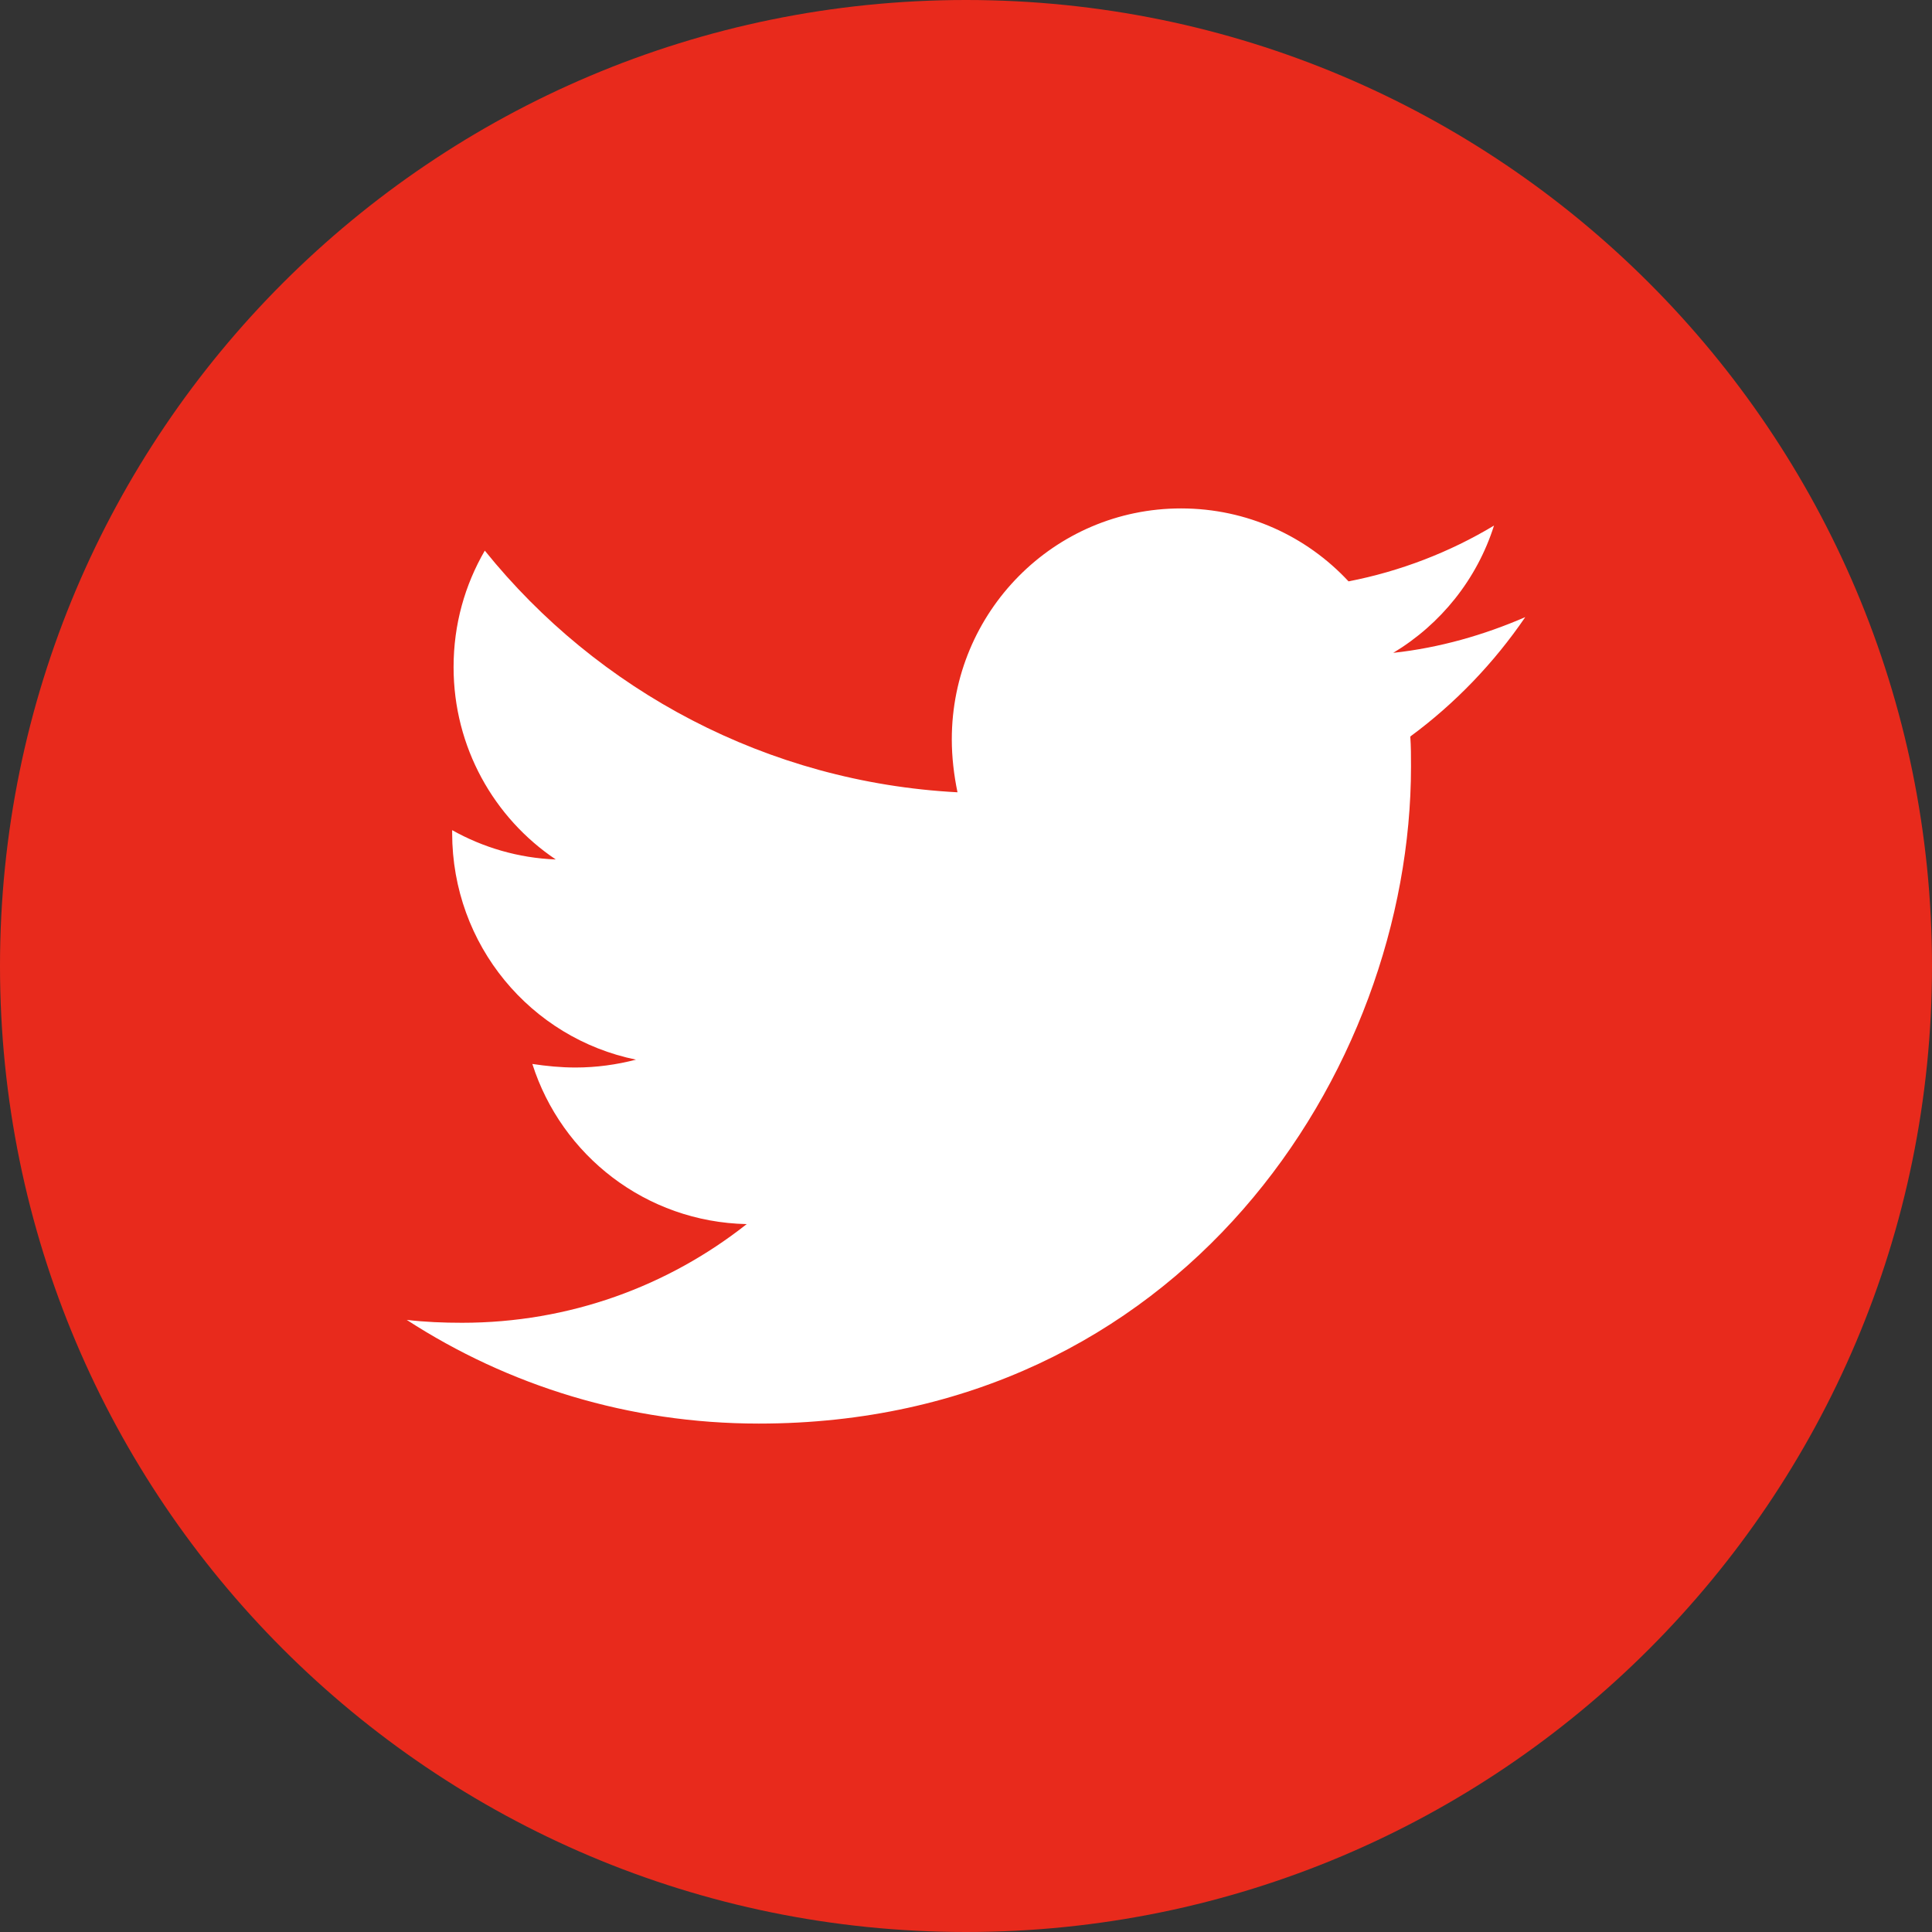
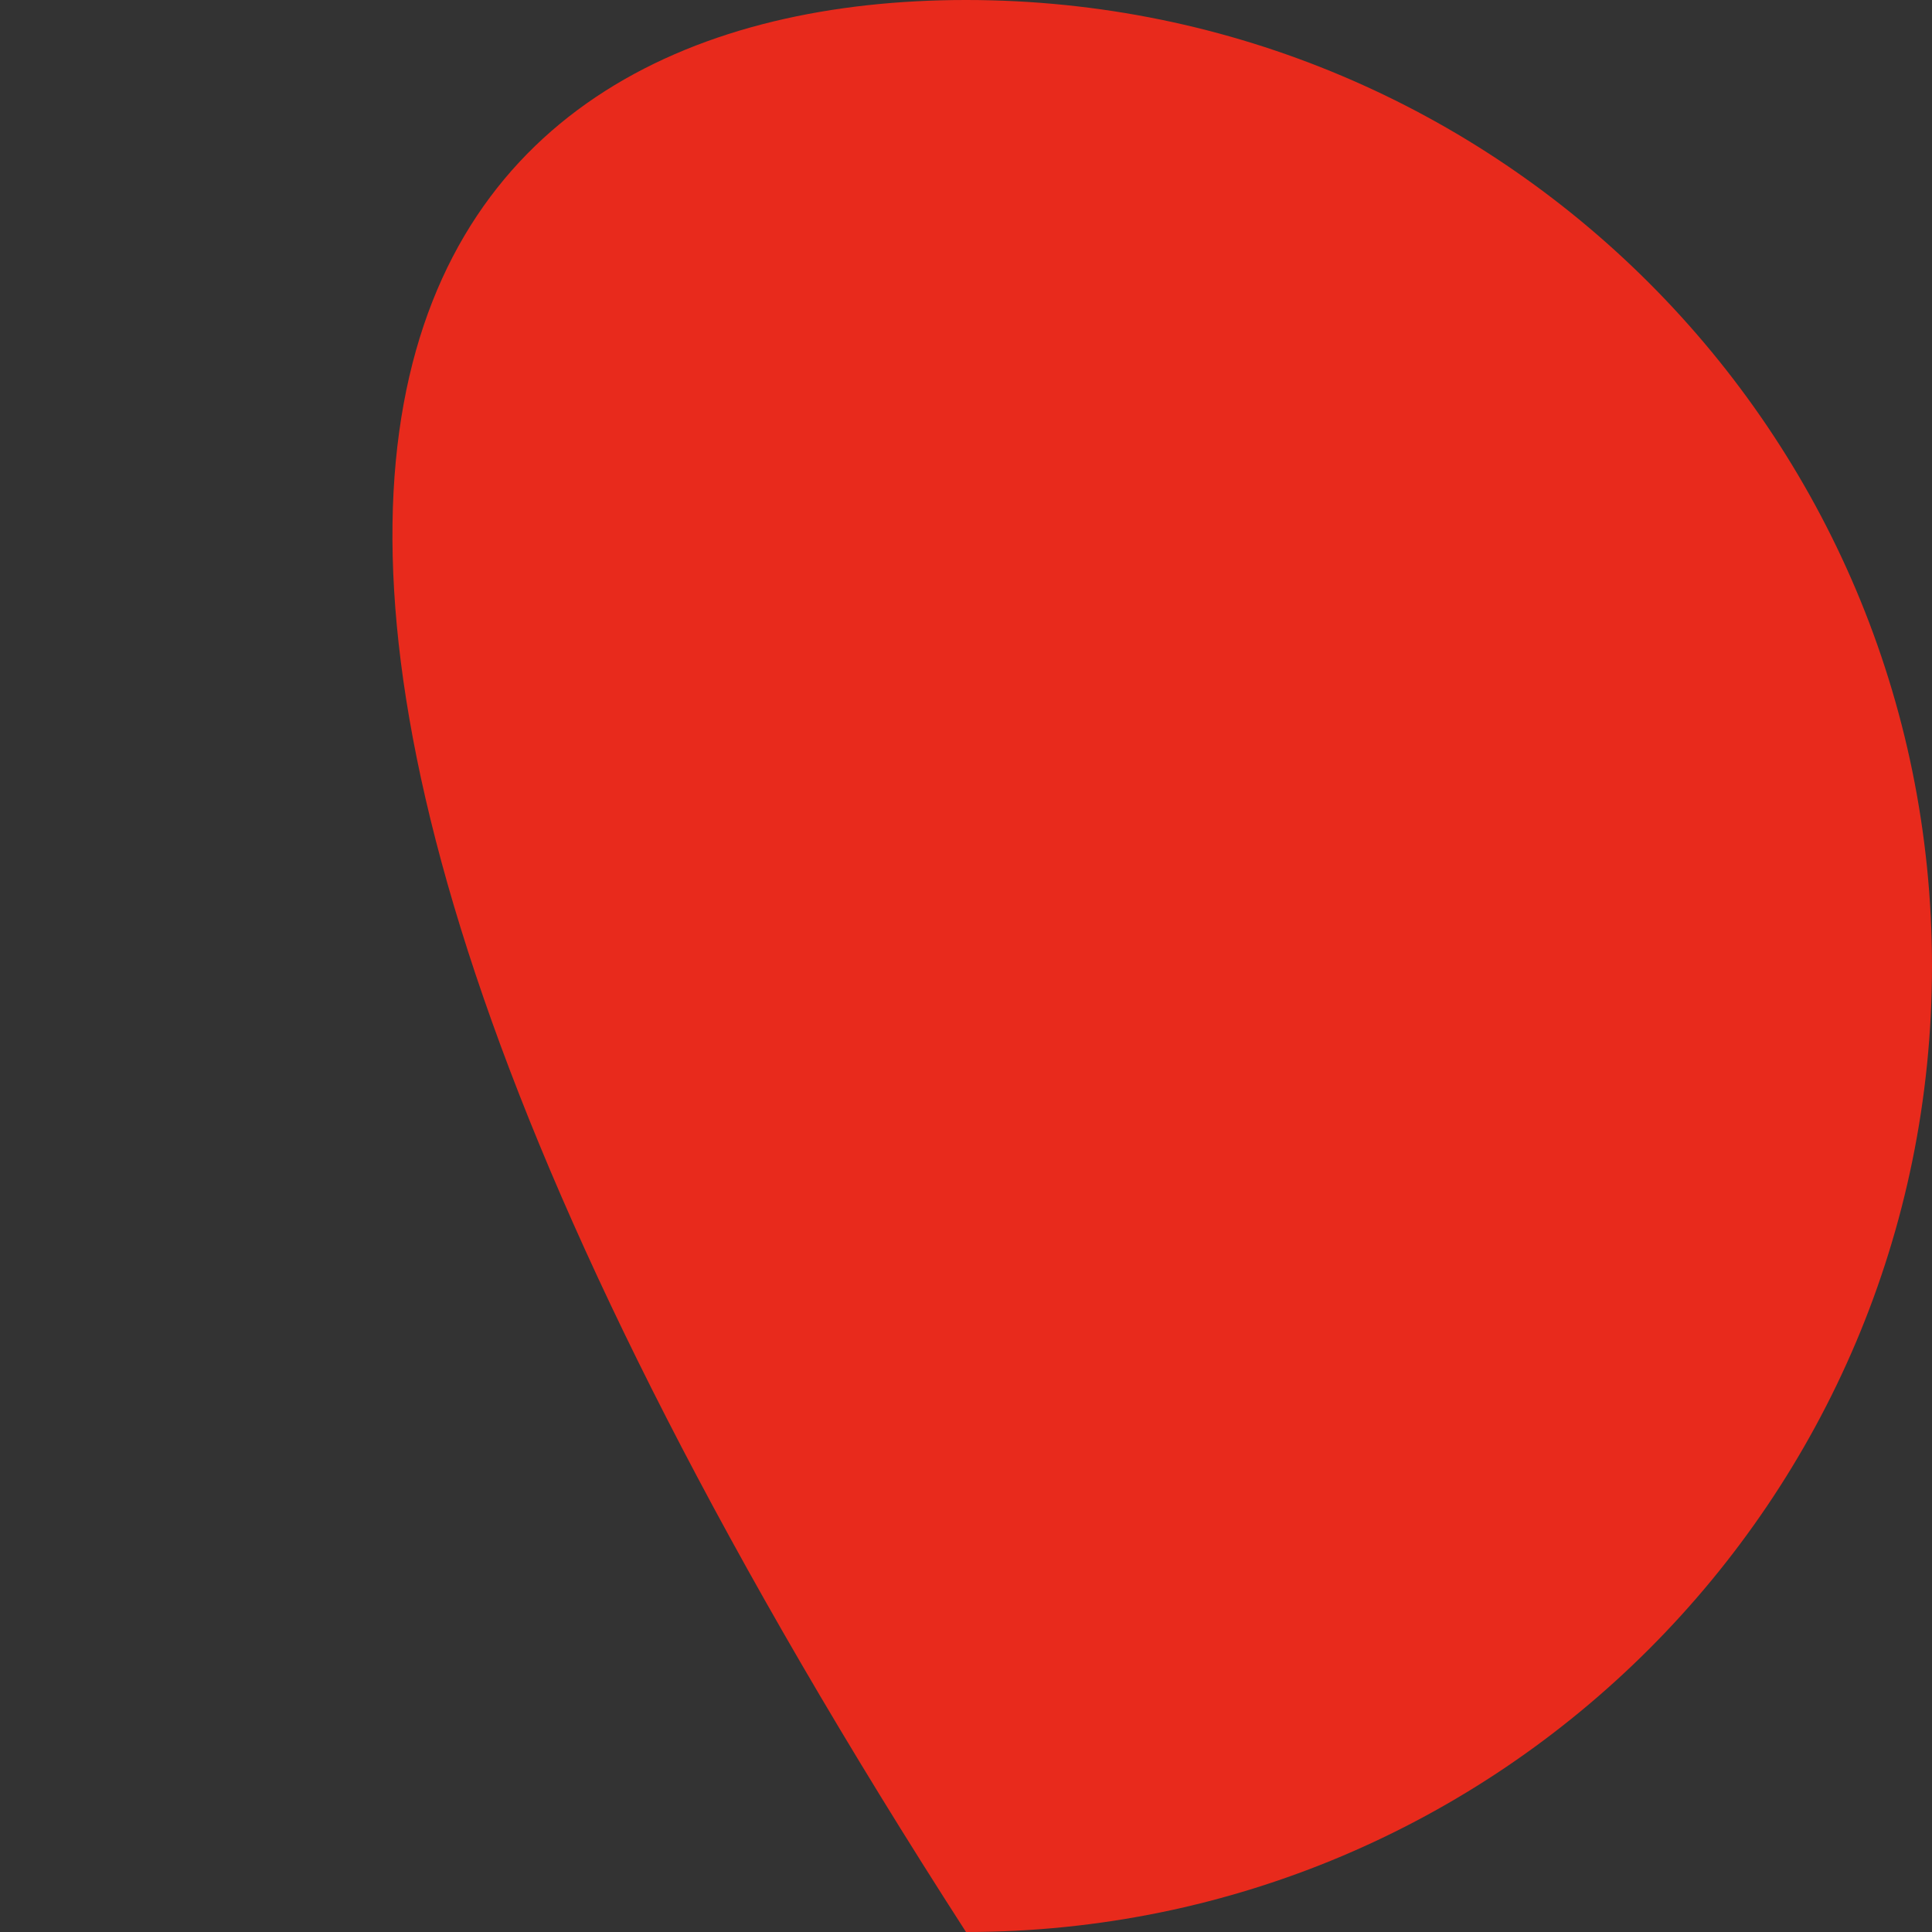
<svg xmlns="http://www.w3.org/2000/svg" width="57" height="57" viewBox="0 0 57 57" fill="none">
  <rect x="0" y="0" width="57" height="57" fill="#333333" stroke="none" />
-   <path d="M57 28.5C57 44.24 44.24 57 28.5 57C12.76 57 0 44.24 0 28.5C0 12.76 12.76 0 28.5 0C44.24 0 57 12.76 57 28.5Z" fill="#E82A1C" />
-   <path d="M41.608 21.729C41.629 22.024 41.629 22.319 41.629 22.615C41.629 31.622 34.824 42 22.386 42C18.554 42 14.995 40.882 12 38.941C12.545 39.004 13.068 39.026 13.633 39.026C16.795 39.026 19.705 37.95 22.03 36.115C19.056 36.051 16.565 34.09 15.706 31.39C16.125 31.453 16.544 31.495 16.983 31.495C17.591 31.495 18.198 31.411 18.763 31.263C15.664 30.63 13.34 27.888 13.34 24.576V24.492C14.24 24.998 15.287 25.315 16.397 25.357C14.575 24.134 13.382 22.045 13.382 19.683C13.382 18.417 13.717 17.257 14.303 16.245C17.632 20.379 22.637 23.079 28.249 23.375C28.144 22.868 28.081 22.341 28.081 21.814C28.081 18.059 31.096 15 34.844 15C36.791 15 38.55 15.823 39.786 17.152C41.314 16.856 42.78 16.287 44.078 15.506C43.576 17.089 42.508 18.417 41.105 19.261C42.466 19.114 43.785 18.734 45 18.207C44.079 19.557 42.927 20.759 41.608 21.729Z" fill="white" />
+   <path d="M57 28.5C57 44.24 44.24 57 28.5 57C0 12.76 12.76 0 28.5 0C44.24 0 57 12.76 57 28.5Z" fill="#E82A1C" />
</svg>